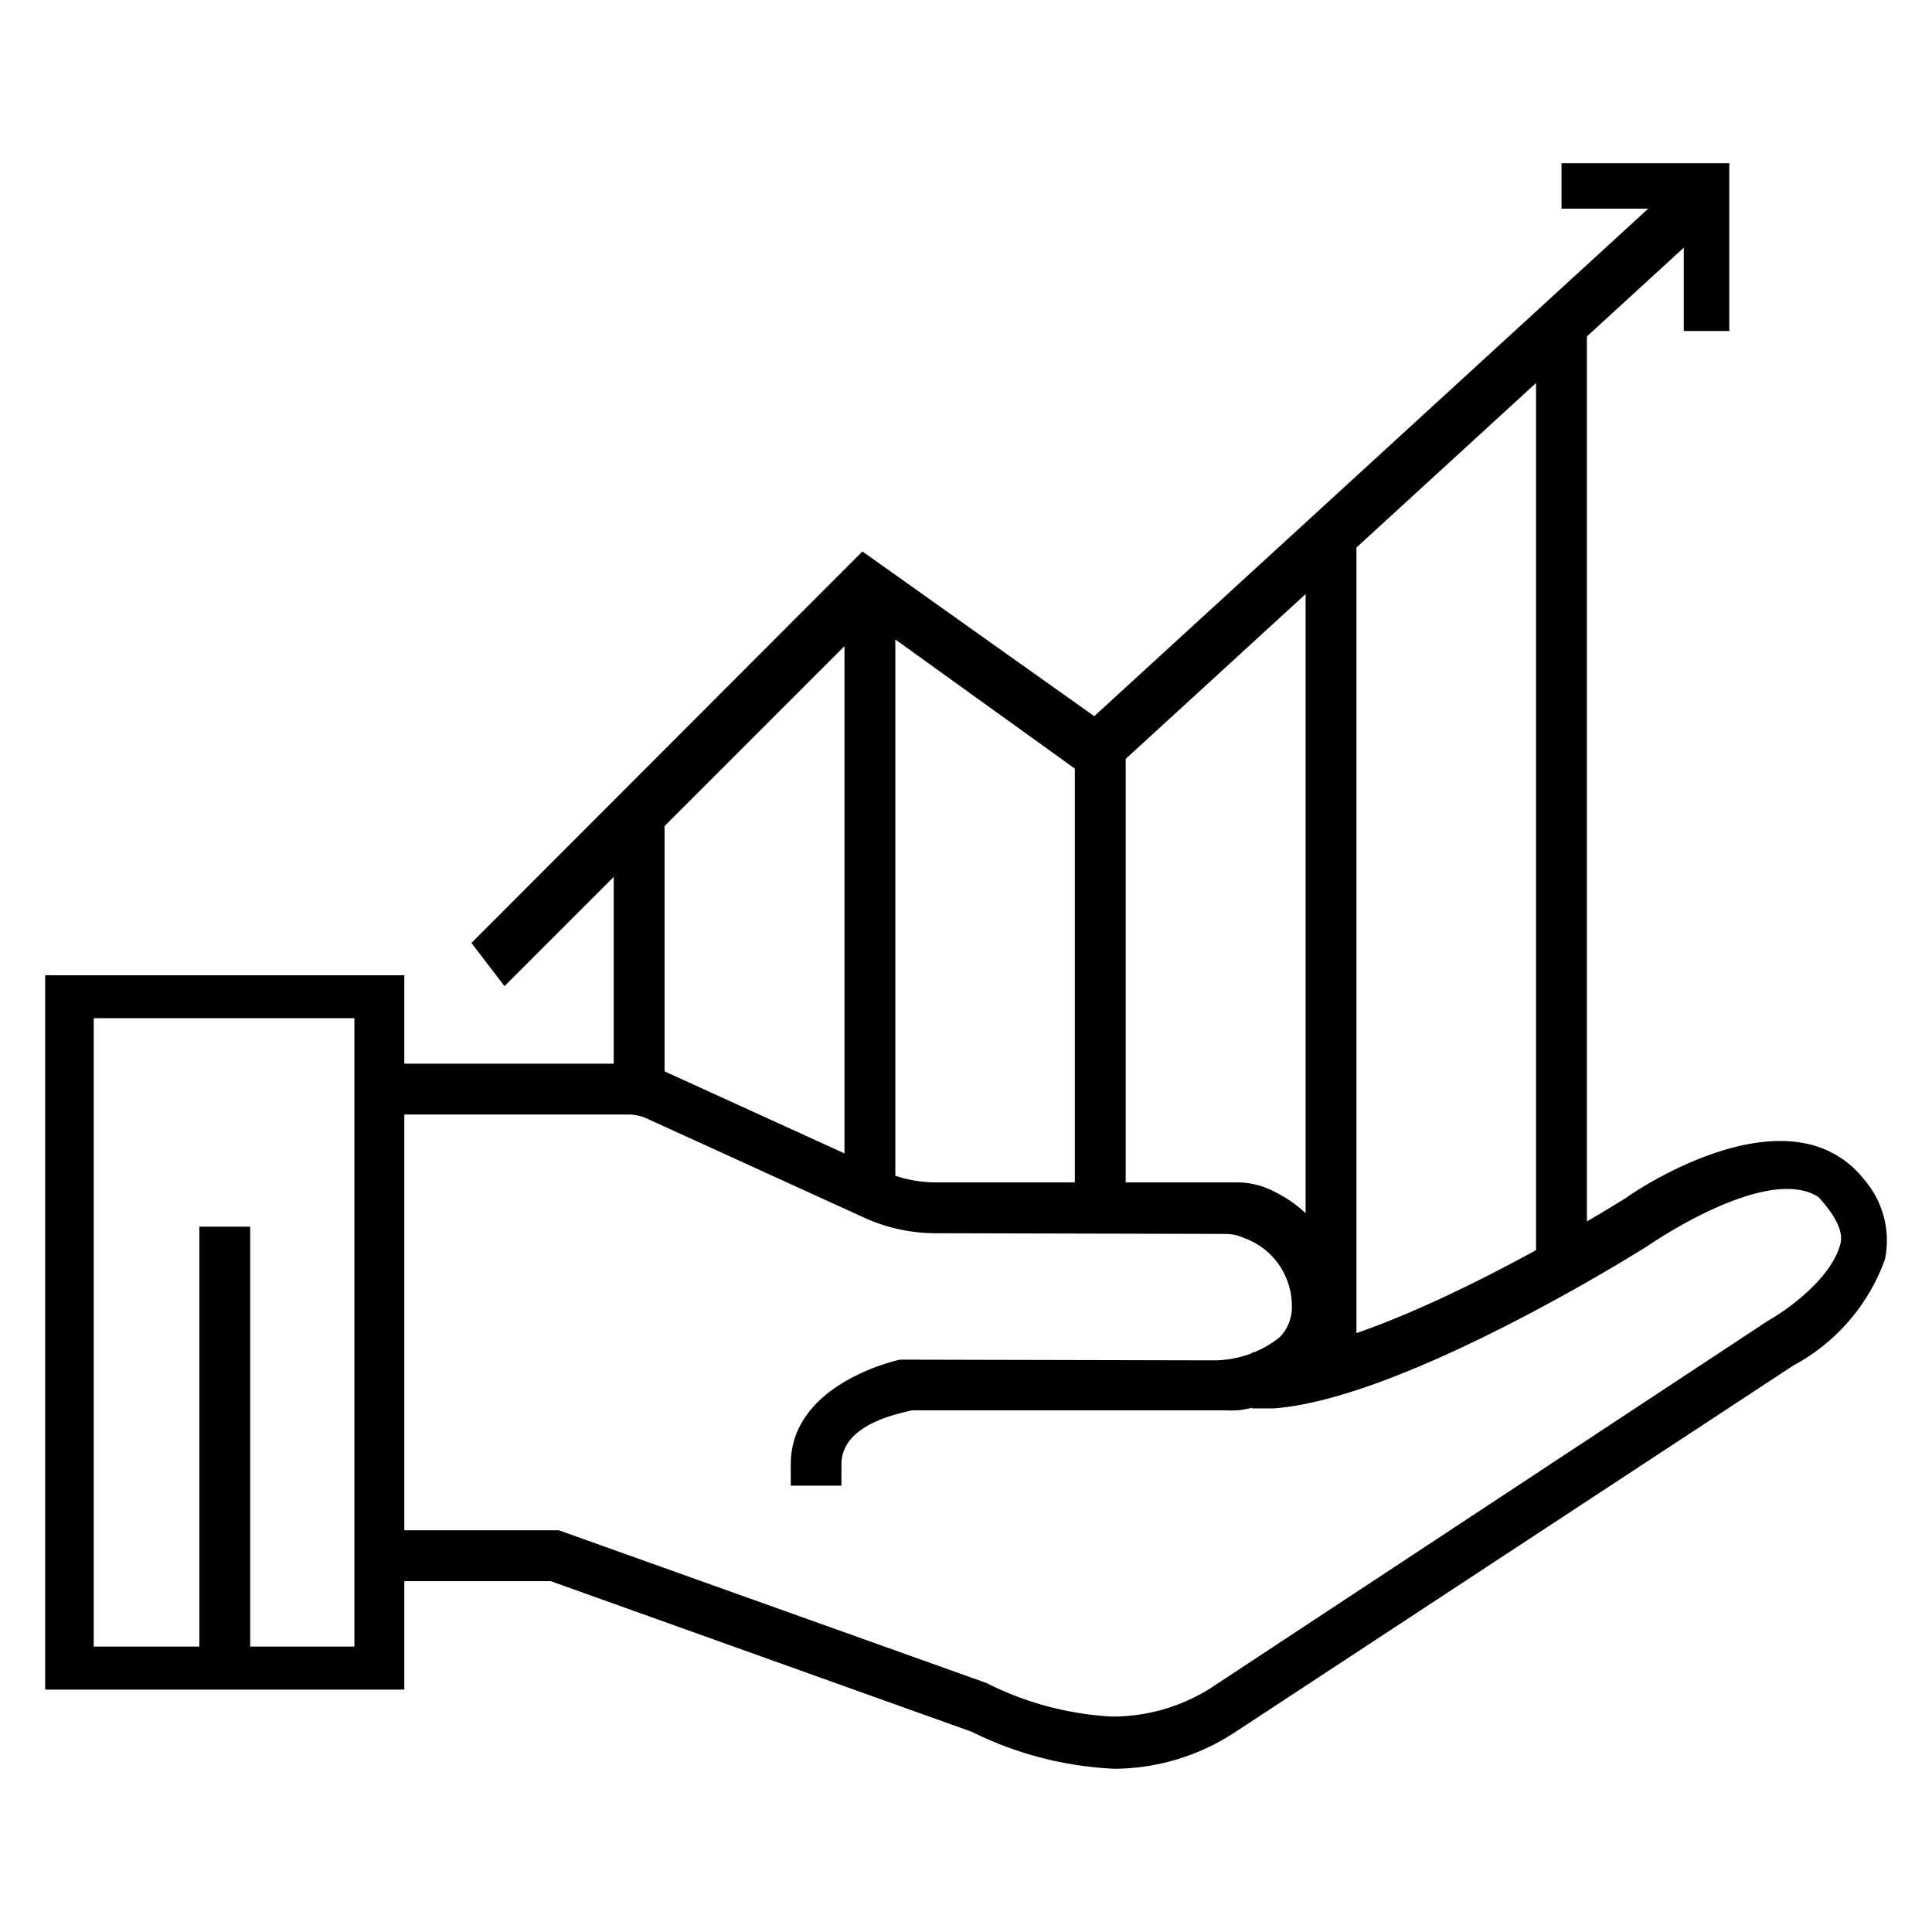
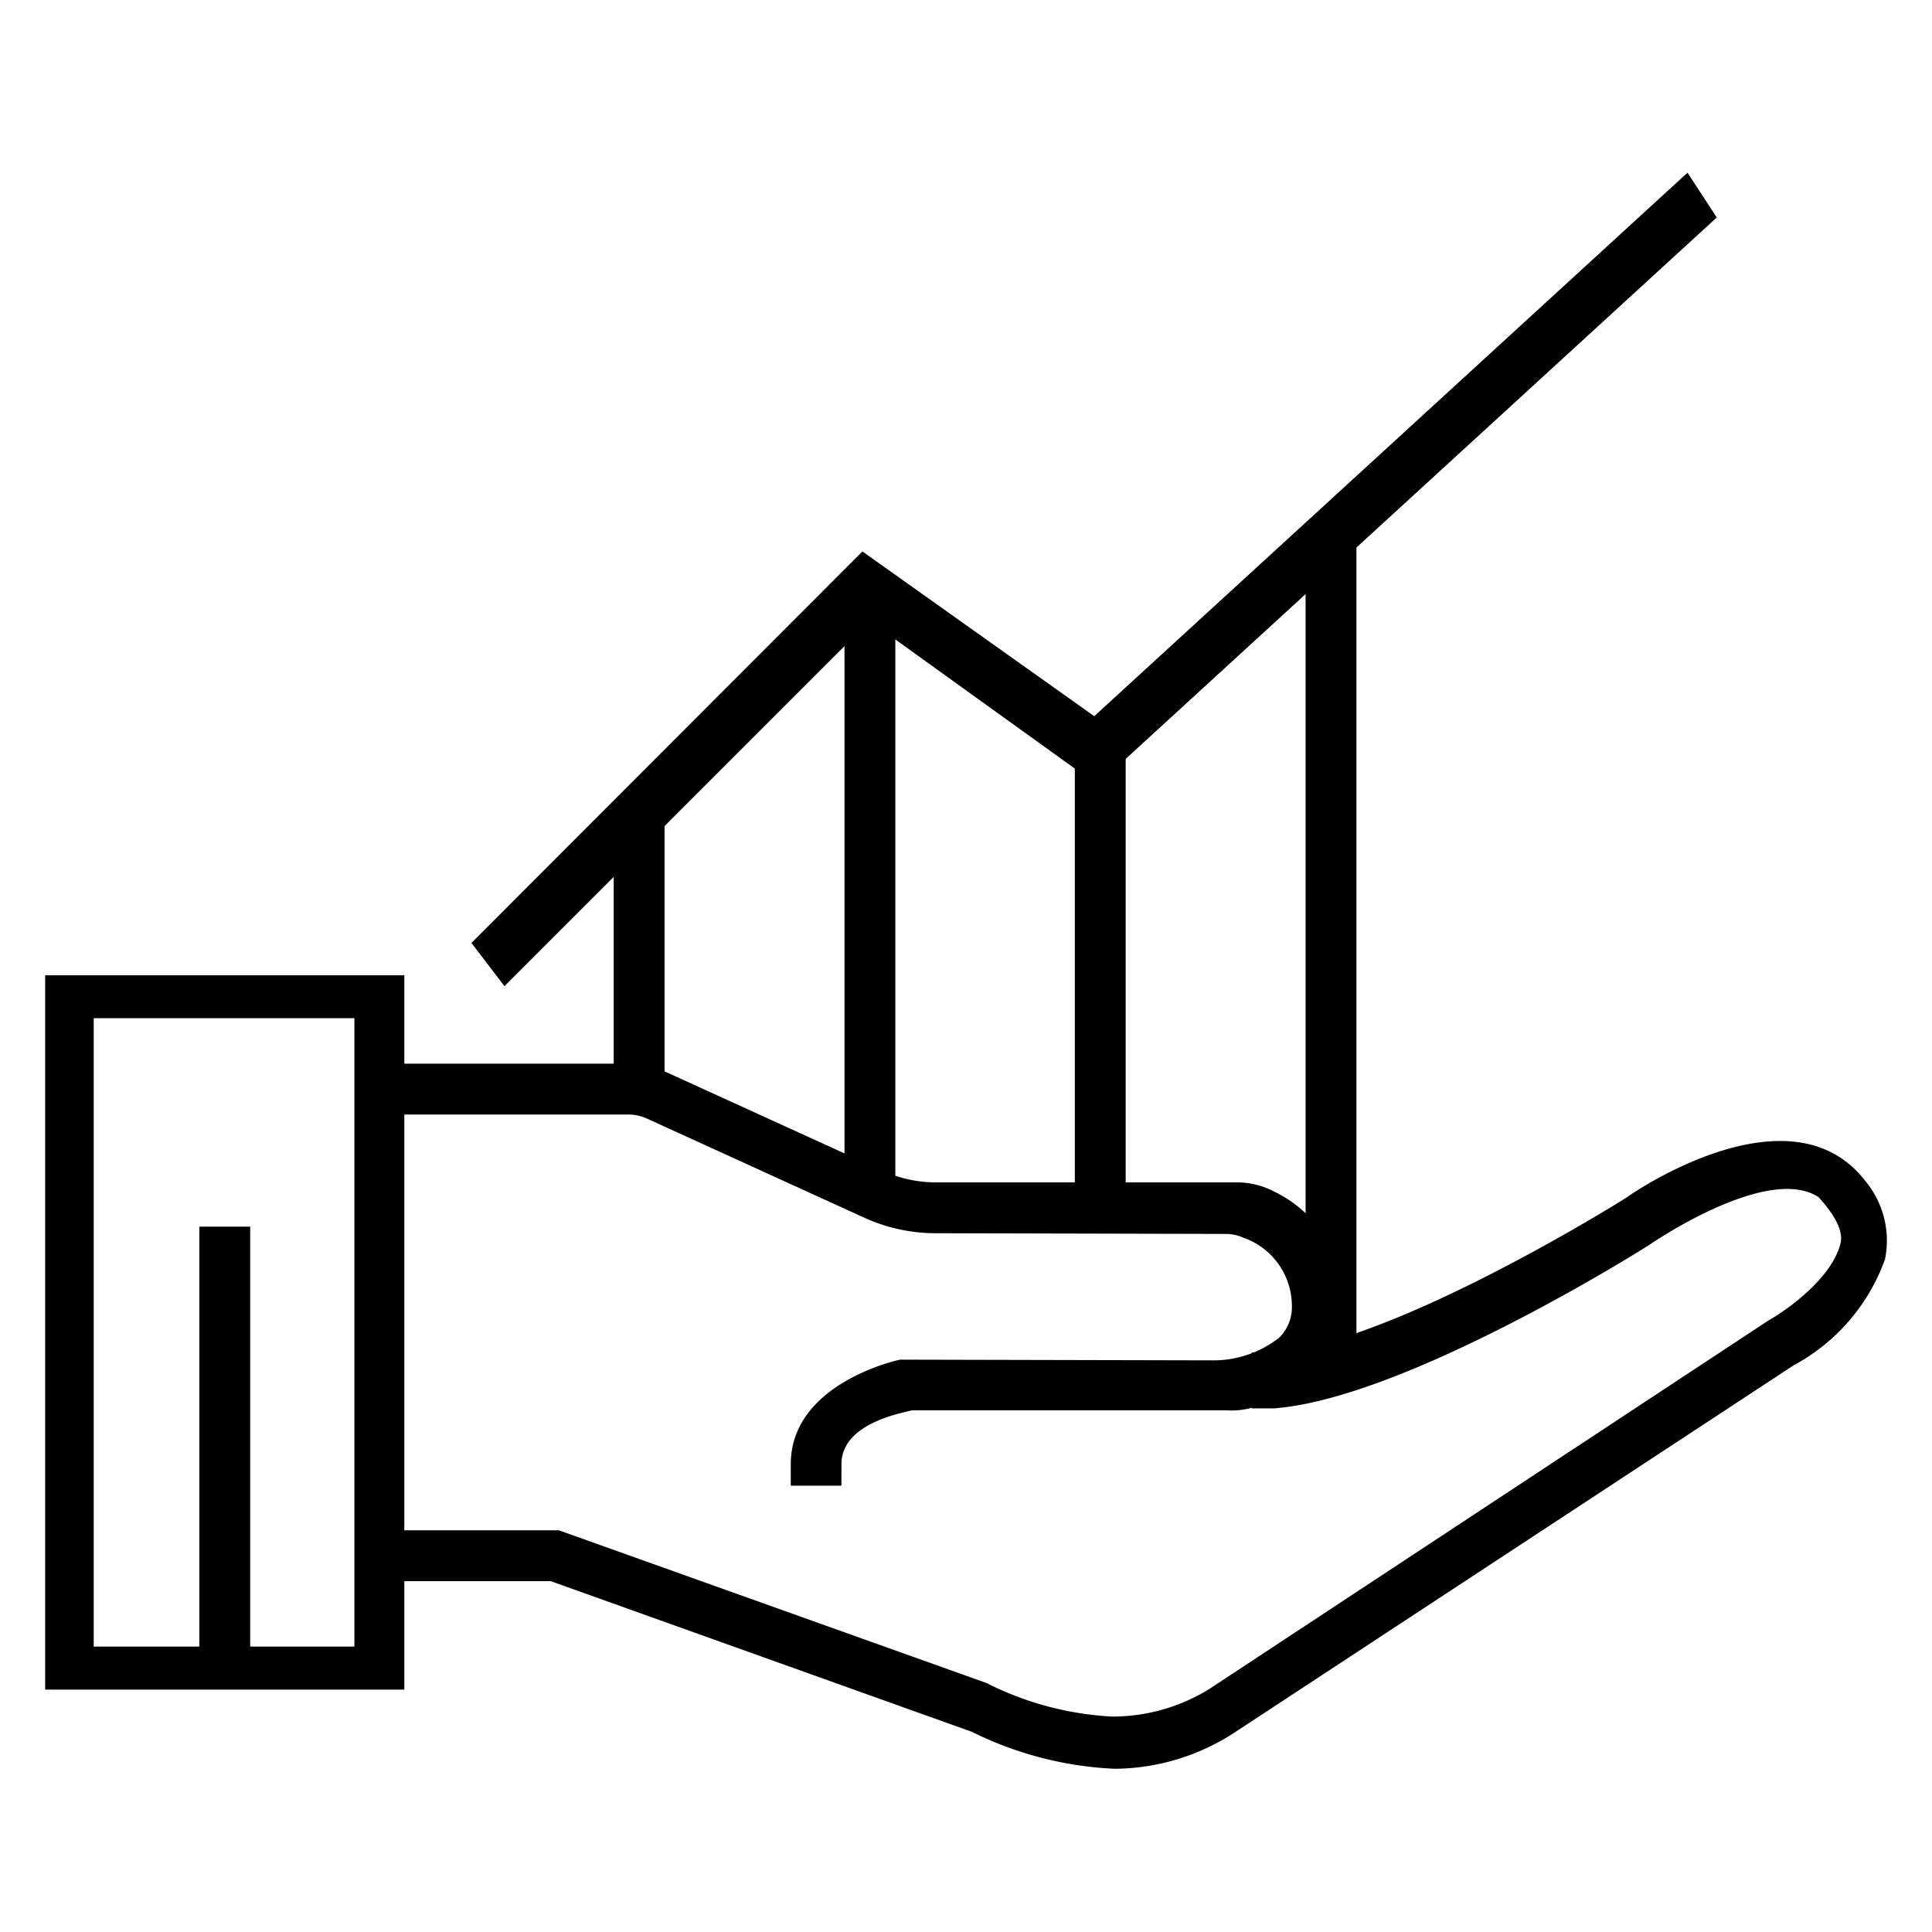
<svg xmlns="http://www.w3.org/2000/svg" width="76" height="76" viewBox="0 0 76 76">
  <defs>
    <clipPath id="clip-path">
      <rect id="Rectangle_19571" data-name="Rectangle 19571" width="76" height="76" transform="translate(550 964)" fill="none" stroke="#707070" stroke-width="1" />
    </clipPath>
  </defs>
  <g id="Performance" transform="translate(-550 -964)" clip-path="url(#clip-path)">
    <g id="ww" transform="translate(551.777 970.421)">
      <path id="Path_9440" data-name="Path 9440" d="M964.8,558.88h-1.992v-.846c0-3.147,4.128-4.078,4.3-4.112l12.282.028a4.182,4.182,0,0,0,2.64-.9,1.692,1.692,0,0,0,.491-1.252,2.847,2.847,0,0,0-1.9-2.669,1.692,1.692,0,0,0-.693-.152l-11.435-.028a6.767,6.767,0,0,1-2.826-.626l-8.46-3.858a1.83,1.83,0,0,0-.8-.186H945.84v-2h10.575a3.553,3.553,0,0,1,1.506.338l8.46,3.858a5.075,5.075,0,0,0,2.115.474H980.34a3.15,3.15,0,0,1,1.472.355,4.958,4.958,0,0,1,2.808,4.467,3.384,3.384,0,0,1-1.015,2.487c-1.094.86-2.286,1.755-3.674,1.657H967.579c-.457.118-2.777.527-2.777,2.117Z" transform="translate(-933.478 -506.858)" />
      <path id="Path_9441" data-name="Path 9441" d="M975.564,568.781a14.046,14.046,0,0,1-5.617-1.455L953.382,561.4H945.87l-.1-2h7.935l16.819,6.007a12.385,12.385,0,0,0,4.941,1.32,7.243,7.243,0,0,0,3.824-1.083l22-14.5c.728-.406,2.538-1.692,2.843-3.079.1-.609-.46-1.307-.87-1.768-2.035-1.335-6.662,1.875-6.713,1.908-.423.271-9.644,6.04-14.737,6.4h-.846v-2.2h.846c4.687-.321,13.824-6.04,13.908-6.108s6.4-4.484,9.374-.643a3.672,3.672,0,0,1,.778,3.08,7.681,7.681,0,0,1-3.6,4.179l-22,14.45A8.715,8.715,0,0,1,975.564,568.781Z" transform="translate(-933.497 -505.623)" />
      <path id="Path_9442" data-name="Path 9442" d="M952.648,568.334H938.52v-28.1h14.128Zm-12.218-1.692h10.254v-24.72H940.43Z" transform="translate(-938.52 -508.29)" />
      <rect id="Rectangle_19565" data-name="Rectangle 19565" width="2" height="17.157" transform="translate(6.065 41.832)" />
      <path id="Path_9443" data-name="Path 9443" d="M11.246,32.22l-1.3-1.7,15.38-15.4,9.12,6.48L57.783.22l1.151,1.762L34.569,24.3l-8.958-6.445Z" transform="translate(6.822 0.152)" />
-       <path id="Path_9444" data-name="Path 9444" d="M42.1,6.6H40.309V1.788H35.5V0h6.6Z" transform="translate(24.149)" />
      <rect id="Rectangle_19566" data-name="Rectangle 19566" width="2" height="11.675" transform="translate(22.365 25.234)" />
      <rect id="Rectangle_19567" data-name="Rectangle 19567" width="2" height="24.619" transform="translate(31.443 16.237)" />
      <rect id="Rectangle_19568" data-name="Rectangle 19568" width="2" height="19.339" transform="translate(40.504 22.492)" />
      <rect id="Rectangle_19569" data-name="Rectangle 19569" width="2" height="32.3" transform="translate(49.582 14.576)" />
-       <rect id="Rectangle_19570" data-name="Rectangle 19570" width="2" height="36.816" transform="translate(58.648 6.108)" />
    </g>
  </g>
</svg>